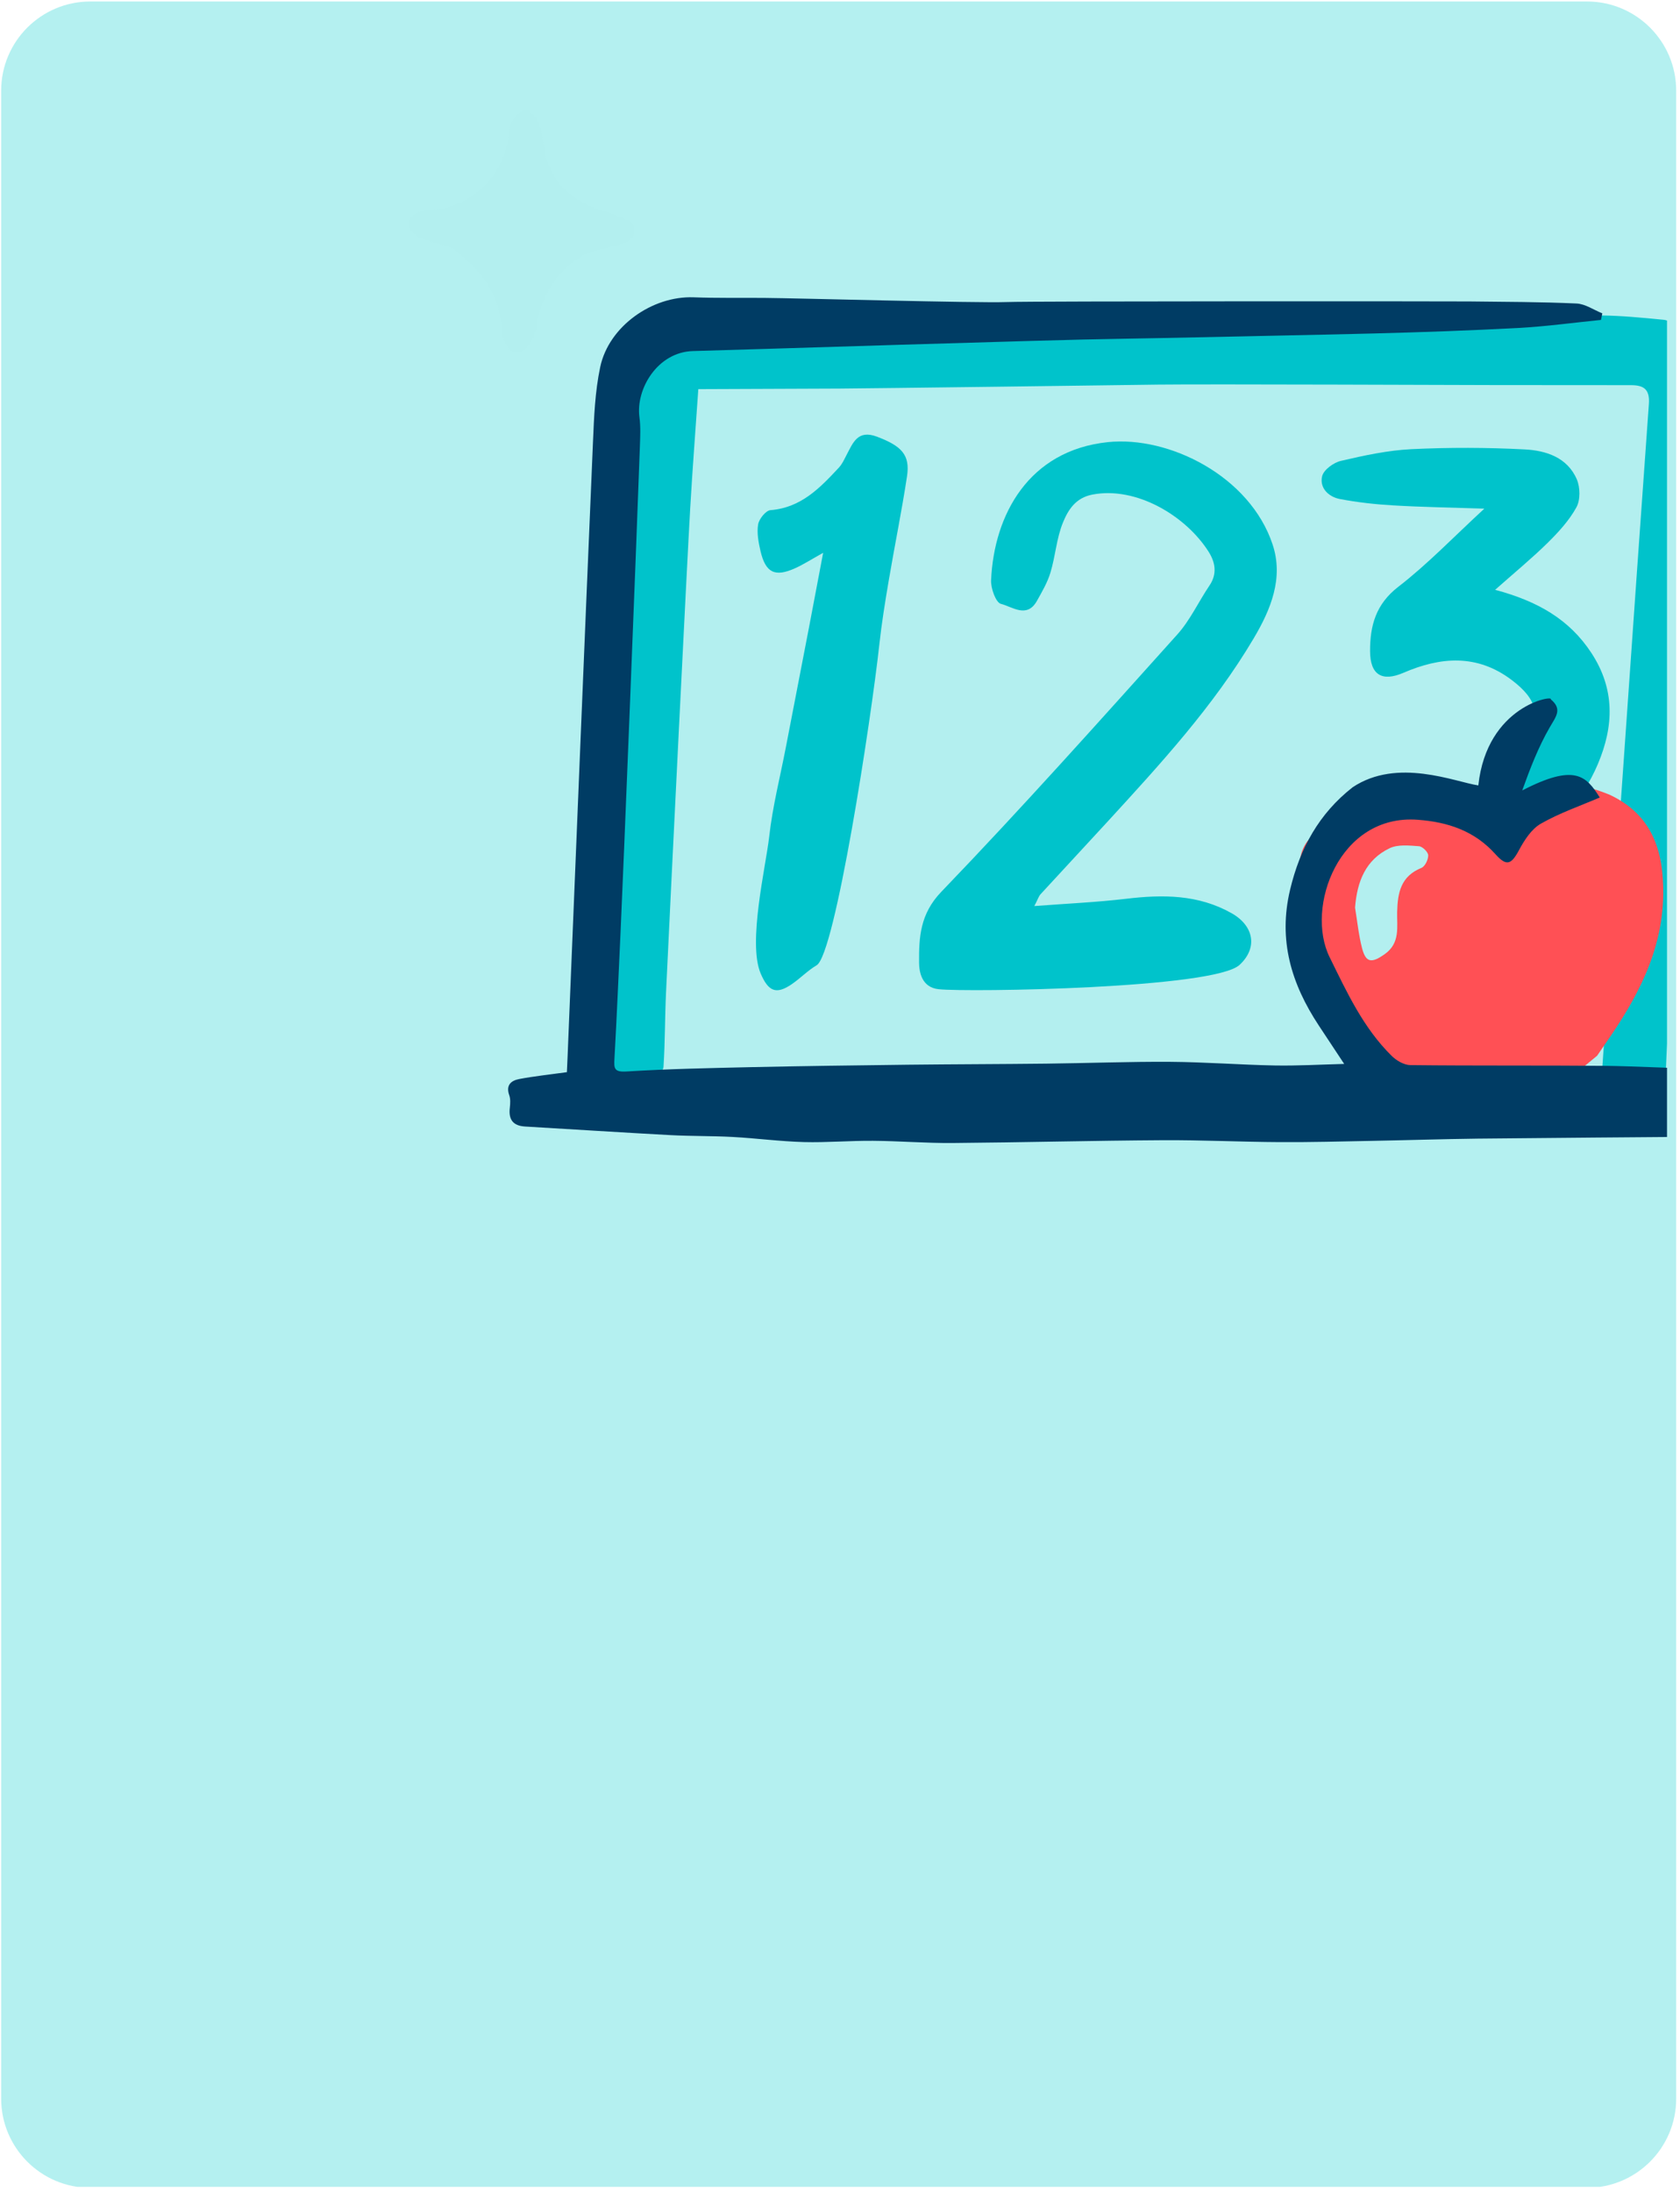
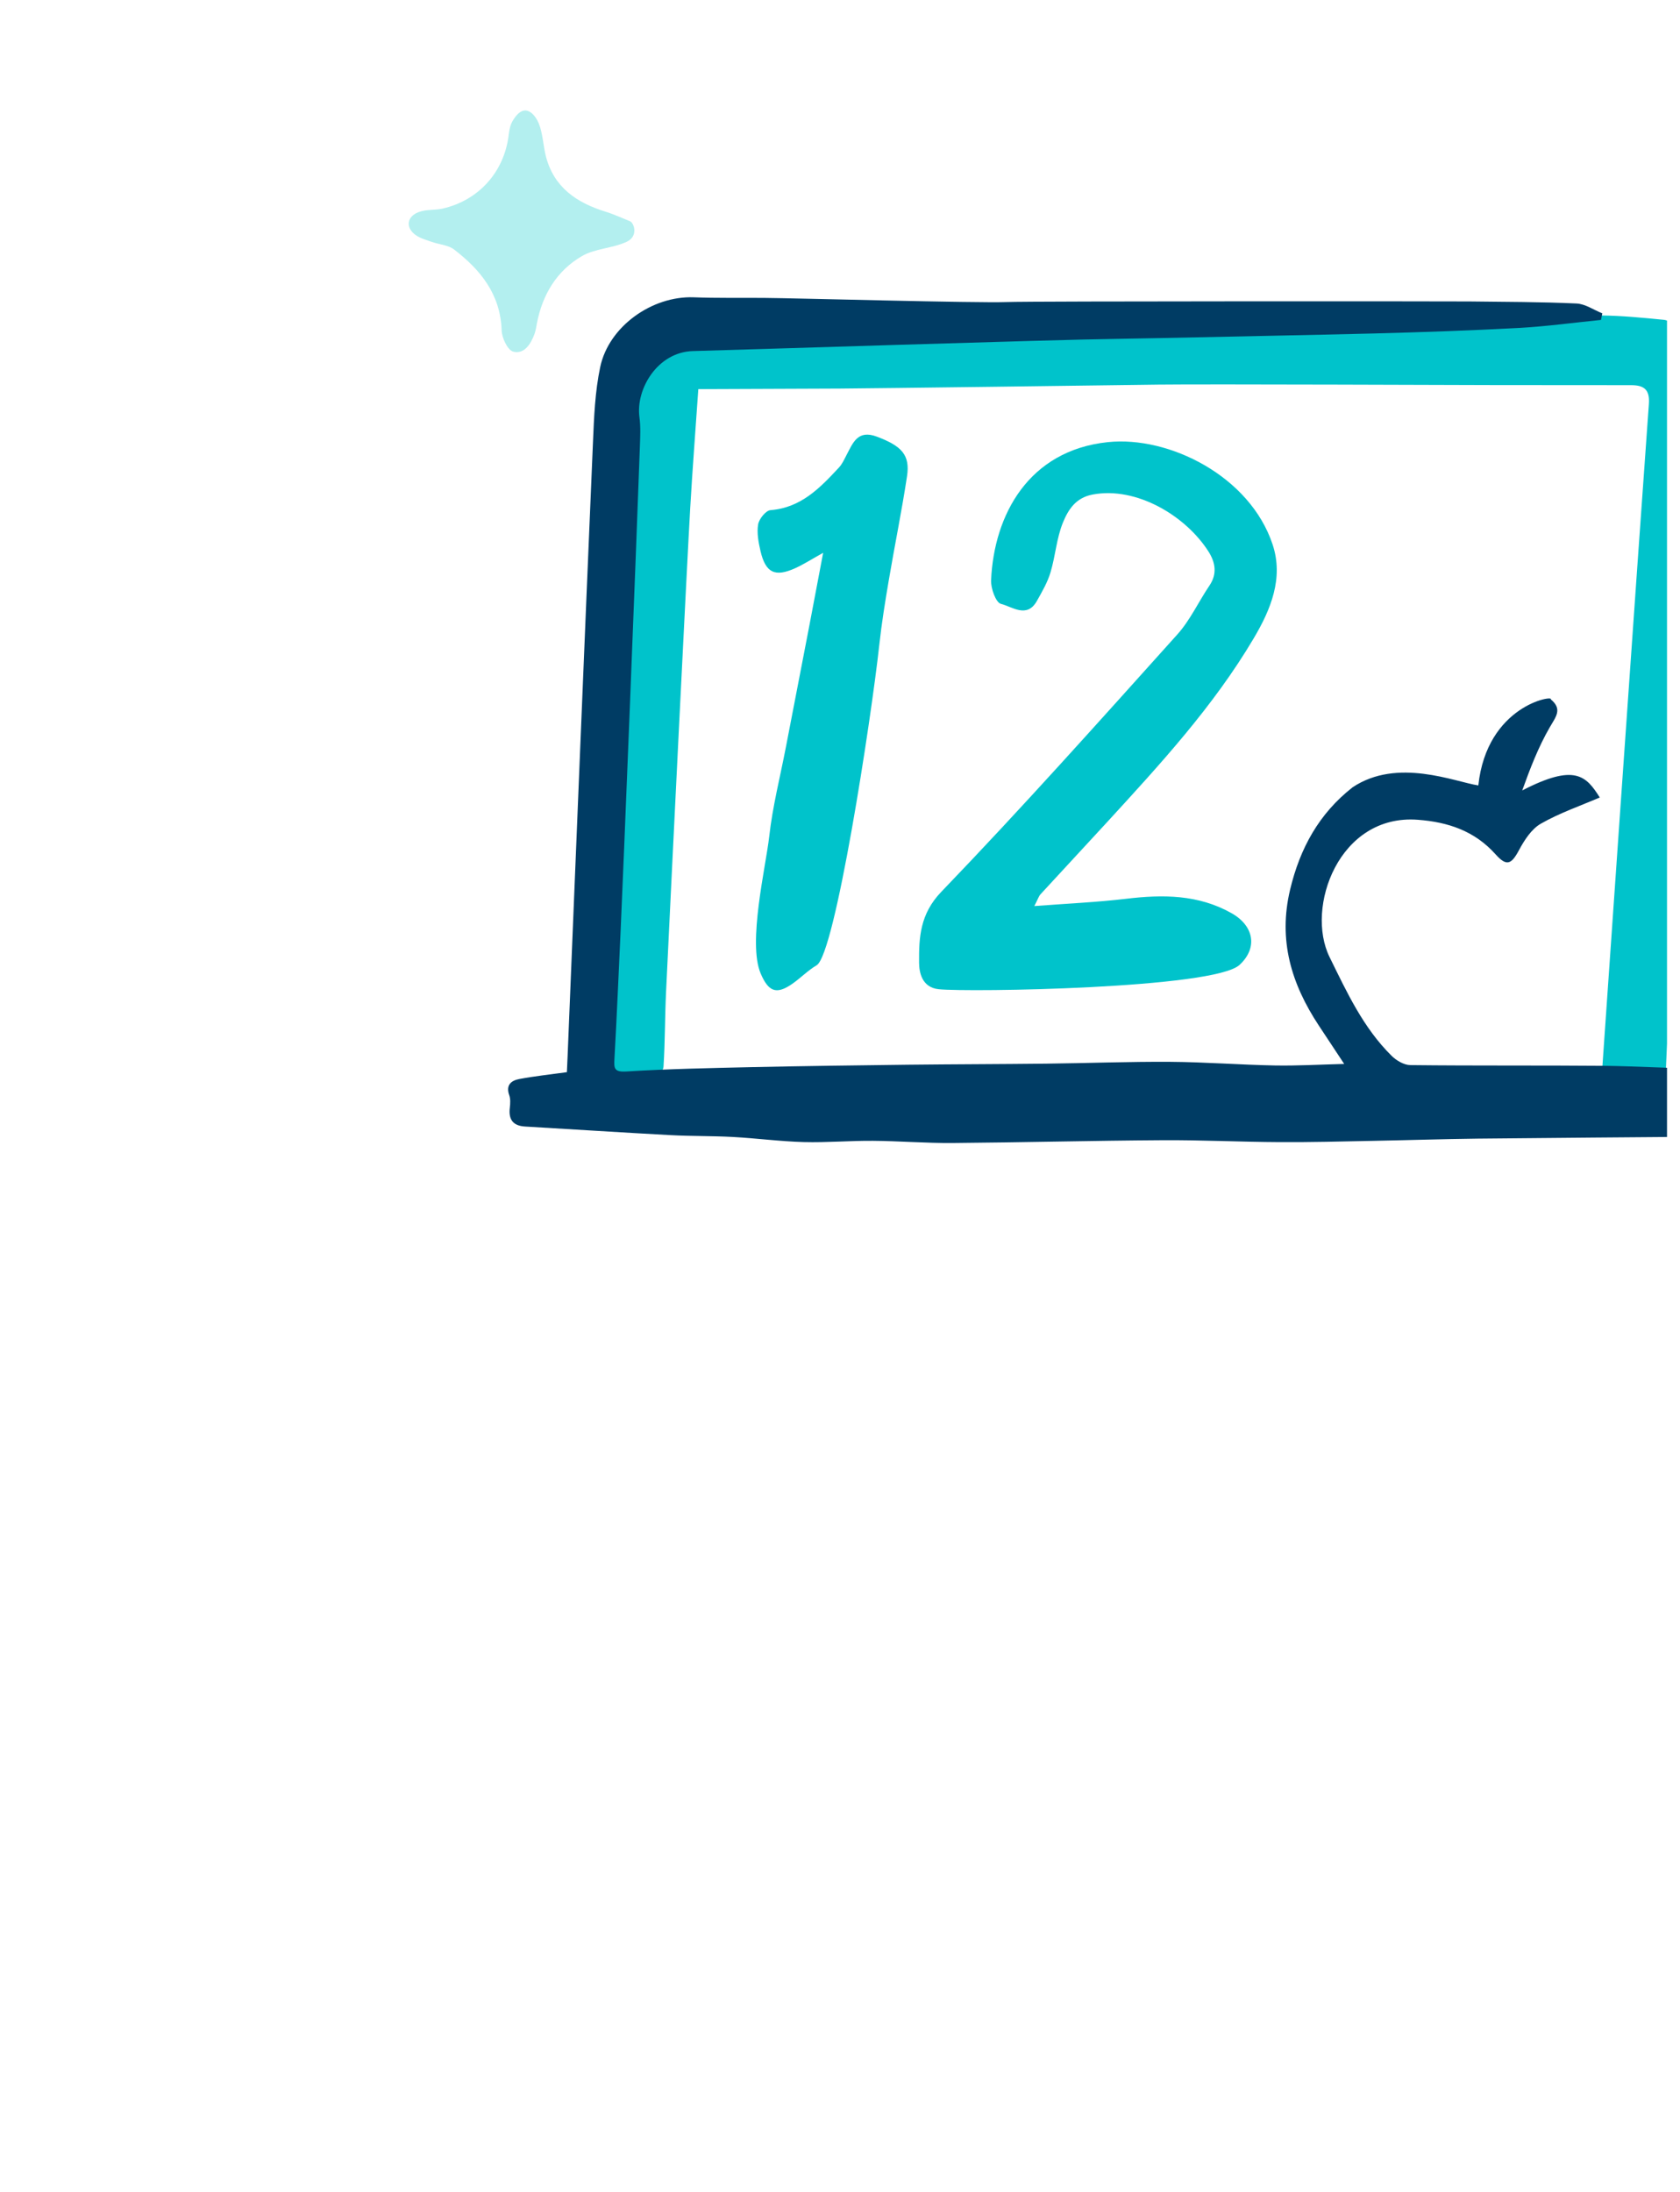
<svg xmlns="http://www.w3.org/2000/svg" height="184" version="1.0" viewBox="0 0 141 183.75" width="141">
  <defs>
    <clipPath id="a">
-       <path d="M 0.098 0 L 140.68 0 L 140.68 183.5 L 0.098 183.5 Z M 0.098 0" />
-     </clipPath>
+       </clipPath>
    <clipPath id="b">
      <path d="M 7.586 0 L 133.191 0 C 137.328 0 140.68 3.352 140.68 7.488 L 140.68 176.012 C 140.68 180.148 137.328 183.5 133.191 183.5 L 7.586 183.5 C 3.449 183.5 0.098 180.148 0.098 176.012 L 0.098 7.488 C 0.098 3.352 3.449 0 7.586 0 Z M 7.586 0" />
    </clipPath>
    <clipPath id="c">
-       <path d="M 51 29 L 139.91 29 L 139.91 93 L 51 93 Z M 51 29" />
-     </clipPath>
+       </clipPath>
    <clipPath id="d">
      <path d="M 49 26 L 139.91 26 L 139.91 94 L 49 94 Z M 49 26" />
    </clipPath>
    <clipPath id="e">
-       <path d="M 108 65 L 139.91 65 L 139.91 92 L 108 92 Z M 108 65" />
-     </clipPath>
+       </clipPath>
    <clipPath id="f">
      <path d="M 42 24 L 139.91 24 L 139.91 95.848 L 42 95.848 Z M 42 24" />
    </clipPath>
    <clipPath id="g">
      <path d="M 34.305 9 L 54 9 L 54 30 L 34.305 30 Z M 34.305 9" />
    </clipPath>
  </defs>
  <g clip-path="url(#a)">
    <g clip-path="url(#b)">
      <path d="M 0.098 0 L 140.68 0 L 140.68 183.418 L 0.098 183.418 Z M 0.098 0" fill="#b4f0f0" />
    </g>
  </g>
  <g clip-path="url(#c)">
-     <path d="M 53.504 29.012 L 140.086 31.293 L 137.262 91.93 L 51.691 92.023 Z M 53.504 29.012" fill="#b3efef" />
-   </g>
+     </g>
  <g clip-path="url(#d)">
    <path d="M 138.387 33.789 C 138.48 32.531 137.945 32.207 136.895 32.203 C 133.047 32.199 129.203 32.203 125.359 32.195 C 123.793 32.195 101.23 32.105 97.219 32.156 C 94.543 32.195 72.938 32.477 70.48 32.488 C 66.562 32.508 62.641 32.52 58.609 32.535 C 58.379 35.887 58.121 39.195 57.93 42.504 C 57.664 47.043 56.324 74.172 55.898 83.199 C 55.801 85.266 55.82 87.336 55.688 89.398 C 55.66 89.781 55.223 90.258 54.848 90.473 C 53.832 91.059 52.777 91.59 51.691 92.023 C 50.305 92.578 49.824 92.105 49.359 90.695 C 48.559 88.254 50.078 86.105 49.996 83.781 C 49.984 83.48 50.18 83.18 50.211 82.871 C 50.562 79.25 50.914 75.629 51.234 72 C 51.73 66.445 52.039 45.465 52.043 44.383 C 52.055 41.039 51.785 37.676 52.027 34.352 C 52.156 32.566 52.422 30.707 53.504 29.012 C 54.707 27.129 56.293 26.719 58.254 26.77 C 62.289 26.871 66.32 27.047 70.352 27.035 C 72.812 27.027 75.273 26.703 77.738 26.57 C 79.074 26.496 80.418 26.504 81.758 26.504 C 85.777 26.5 89.801 26.527 93.82 26.512 C 98.469 26.492 103.117 26.43 107.77 26.395 C 111.434 26.371 115.102 26.352 118.77 26.348 C 123.953 26.336 129.141 26.309 134.324 26.352 C 136.094 26.367 137.863 26.543 139.625 26.715 C 140.691 26.82 142.398 28.77 142.414 29.859 C 142.434 31.43 142.438 33 142.363 34.566 C 142.082 40.223 141.742 45.879 141.477 51.535 C 141.137 58.672 140.844 65.812 140.535 72.949 C 140.258 79.332 139.988 85.715 139.711 92.094 C 139.688 92.625 139.641 93.152 139.59 93.895 C 137.785 93.672 136.109 93.465 134.219 93.23 C 134.281 92.312 137.539 45.418 138.387 33.789 Z M 138.387 33.789" fill="#00c3cb" />
  </g>
  <path d="M 86.809 75.922 C 89.578 75.711 92.066 75.602 94.527 75.309 C 97.598 74.945 100.57 74.945 103.363 76.52 C 105.227 77.57 105.594 79.414 104.035 80.859 C 101.883 82.852 81.305 83.16 78.793 82.902 C 77.348 82.758 77.145 81.441 77.137 80.68 C 77.121 78.562 77.207 76.586 79.012 74.715 C 85.773 67.684 92.273 60.398 98.797 53.141 C 99.887 51.934 100.59 50.379 101.512 49.016 C 102.176 48.031 101.996 47.07 101.438 46.184 C 99.535 43.18 95.391 40.684 91.699 41.383 C 90.266 41.652 89.641 42.684 89.211 43.734 C 88.672 45.051 88.582 46.539 88.168 47.914 C 87.918 48.754 87.457 49.543 87.023 50.316 C 86.188 51.805 84.949 50.793 84.008 50.559 C 83.582 50.453 83.152 49.262 83.18 48.582 C 83.422 43.07 86.348 37.676 92.98 36.984 C 98.113 36.445 104.914 39.84 106.812 45.586 C 107.738 48.387 106.664 51.02 105.223 53.449 C 101.848 59.152 97.391 63.996 92.945 68.848 C 91.082 70.883 89.195 72.895 87.332 74.93 C 87.18 75.094 87.113 75.336 86.809 75.922 Z M 86.809 75.922" fill="#00c3cb" />
-   <path d="M 125.484 49.379 C 129.027 50.328 131.699 51.836 133.562 54.676 C 135.559 57.723 135.449 60.82 134.113 63.988 C 132.781 67.145 130.523 69.527 127.492 71.082 C 126.781 71.449 125.605 71.621 125.004 71.27 C 124.488 70.969 124.324 69.797 124.293 68.996 C 124.227 67.496 124.523 66.148 125.91 65.098 C 126.832 64.398 127.496 63.277 128.094 62.238 C 129.398 59.961 129 58.559 126.875 56.949 C 123.961 54.746 120.895 55 117.777 56.348 C 115.992 57.117 114.992 56.52 114.988 54.52 C 114.984 52.379 115.469 50.582 117.363 49.121 C 119.828 47.215 122.004 44.938 124.578 42.566 C 121.812 42.473 119.367 42.438 116.93 42.293 C 115.43 42.207 113.922 42.039 112.449 41.758 C 111.492 41.574 110.73 40.816 110.965 39.844 C 111.094 39.305 111.93 38.695 112.547 38.555 C 114.492 38.102 116.477 37.672 118.461 37.574 C 121.617 37.422 124.797 37.43 127.957 37.594 C 129.738 37.684 131.547 38.258 132.34 40.109 C 132.629 40.785 132.645 41.84 132.305 42.457 C 131.695 43.566 130.793 44.547 129.883 45.445 C 128.551 46.754 127.105 47.941 125.484 49.379 Z M 125.484 49.379" fill="#00c3cb" />
  <path d="M 69.086 46.273 C 68.137 46.801 67.465 47.234 66.746 47.562 C 65.039 48.336 64.258 47.957 63.828 46.129 C 63.66 45.398 63.508 44.602 63.629 43.887 C 63.711 43.422 64.277 42.719 64.672 42.691 C 67.238 42.488 68.832 40.816 70.414 39.113 C 70.684 38.824 70.852 38.438 71.039 38.082 C 71.586 37.051 71.977 35.91 73.605 36.527 C 75.672 37.312 76.395 38.051 76.125 39.848 C 75.684 42.762 75.09 45.648 74.598 48.555 C 74.289 50.363 73.996 52.184 73.797 54.008 C 73.102 60.352 70.09 79.977 68.539 80.891 C 67.793 81.332 67.172 81.984 66.449 82.48 C 65.125 83.387 64.48 83.07 63.844 81.586 C 62.738 79.008 64.273 72.617 64.559 70.086 C 64.84 67.566 65.477 65.086 65.957 62.59 C 66.605 59.215 67.262 55.844 67.91 52.473 C 68.289 50.504 68.656 48.535 69.086 46.273 Z M 69.086 46.273" fill="#00c3cb" />
  <g clip-path="url(#e)">
    <path d="M 135.094 66.578 C 138.68 68.262 139.641 71.312 139.59 74.977 C 139.523 79.77 137.363 83.715 134.723 87.492 C 134.496 87.82 134.27 88.156 134.043 88.484 C 133.18 89.191 132.328 89.918 131.441 90.594 C 130.594 91.242 129.82 91.23 129.16 90.266 C 128.656 89.523 128.094 89.41 127.332 90.07 C 125.52 91.645 123.91 91.754 122.695 90.387 C 120.551 91.516 118.844 90.883 116.906 89.48 C 113.586 87.074 111.352 84 109.848 80.289 C 108.695 77.434 108.41 74.504 109.215 71.52 C 109.355 71 109.77 70.23 110.16 70.16 C 111.586 69.902 112.105 68.703 112.883 67.82 C 114.625 65.836 116.723 66.387 118.715 66.992 C 120.848 67.633 122.883 68.586 124.984 69.414 C 124.98 67.371 126.559 66.625 128.203 66.055 C 130.551 65.242 132.852 65.668 135.094 66.578 Z M 113.727 76.051 C 113.914 77.184 114.027 78.336 114.312 79.445 C 114.633 80.695 115.125 80.734 116.223 79.953 C 117.543 79.016 117.23 77.652 117.262 76.406 C 117.301 74.785 117.578 73.414 119.297 72.719 C 119.598 72.598 119.879 72.016 119.867 71.656 C 119.855 71.379 119.383 70.918 119.086 70.898 C 118.27 70.84 117.328 70.734 116.633 71.066 C 114.609 72.035 113.898 73.867 113.727 76.051 Z M 113.727 76.051" fill="#ff5055" />
  </g>
  <g clip-path="url(#f)">
    <path d="M 134.367 26.727 C 132.074 26.957 129.785 27.273 127.484 27.398 C 123.43 27.617 119.371 27.758 115.312 27.863 C 112.777 27.934 95.355 28.301 93.57 28.32 C 88.996 28.367 61.754 29.25 58.176 29.34 C 55.188 29.41 53.34 32.531 53.668 34.906 C 53.781 35.723 53.73 36.57 53.703 37.402 C 53.391 46.199 52.312 73.227 52.09 77.941 C 51.922 81.539 51.773 85.137 51.57 88.734 C 51.523 89.551 51.543 89.871 52.586 89.805 C 56.074 89.59 59.574 89.52 63.07 89.441 C 67.441 89.348 71.812 89.289 76.184 89.238 C 80.066 89.195 83.945 89.191 87.824 89.148 C 91.297 89.109 94.766 88.973 98.234 88.996 C 101.156 89.016 104.074 89.246 106.992 89.301 C 108.895 89.336 110.793 89.223 112.816 89.172 C 112.07 88.043 111.375 86.992 110.68 85.941 C 108.383 82.457 107.262 78.793 108.277 74.543 C 109.109 71.051 110.715 68.152 113.523 65.953 C 117.281 63.438 122.121 65.504 124.074 65.797 C 124.797 59.062 130.441 58.199 130.152 58.57 C 131.152 59.395 130.582 60.031 130.074 60.91 C 129.109 62.574 128.414 64.395 127.758 66.219 C 132.184 63.93 133.129 65.004 134.266 66.809 C 132.633 67.512 130.891 68.109 129.32 69.008 C 128.539 69.453 127.941 70.383 127.492 71.219 C 126.84 72.441 126.445 72.613 125.512 71.57 C 123.762 69.617 121.539 68.871 119 68.68 C 112.375 68.172 109.539 76.043 111.59 80.207 C 113.055 83.184 114.418 86.145 116.801 88.496 C 117.199 88.891 117.84 89.266 118.371 89.27 C 123.855 89.332 129.34 89.285 134.824 89.332 C 136.59 89.352 142.648 89.578 143.898 89.711 C 145.195 89.848 146.484 90.164 147.75 90.508 C 148.605 90.738 148.637 91.375 148.461 92.211 C 147.902 94.859 145.973 95.254 143.754 95.273 C 137.176 95.328 130.602 95.371 124.027 95.441 C 121.082 95.477 118.141 95.574 115.195 95.629 C 112.605 95.68 110.012 95.75 107.422 95.734 C 104.148 95.719 100.879 95.555 97.605 95.574 C 91.711 95.609 85.812 95.762 79.918 95.809 C 77.703 95.824 75.492 95.641 73.277 95.625 C 71.34 95.609 69.395 95.781 67.461 95.73 C 65.469 95.676 63.488 95.41 61.496 95.301 C 59.762 95.207 58.02 95.242 56.285 95.148 C 52.215 94.93 48.145 94.664 44.074 94.426 C 43.051 94.367 42.668 93.836 42.789 92.844 C 42.828 92.496 42.852 92.105 42.738 91.789 C 42.438 90.938 42.91 90.566 43.582 90.438 C 44.848 90.199 46.129 90.066 47.578 89.863 C 47.594 89.496 47.617 89.02 47.637 88.543 C 48.34 71.367 49.035 54.191 49.766 37.02 C 49.855 34.898 49.938 32.742 50.375 30.68 C 51.102 27.25 54.75 24.699 58.219 24.828 C 60.195 24.902 62.172 24.863 64.145 24.879 C 66.812 24.898 81.941 25.32 84.484 25.227 C 86.637 25.145 122.062 25.16 123.32 25.176 C 126.316 25.211 129.316 25.211 132.309 25.348 C 133.047 25.379 133.758 25.887 134.48 26.176 C 134.445 26.359 134.406 26.543 134.367 26.727 Z M 134.367 26.727" fill="#003c64" />
  </g>
  <g clip-path="url(#g)">
    <path d="M 52.598 20.168 C 51.395 20.727 49.934 20.727 48.824 21.379 C 46.73 22.605 45.531 24.594 45.066 26.996 C 45.008 27.305 44.965 27.625 44.855 27.918 C 44.543 28.762 43.996 29.629 43.07 29.387 C 42.609 29.266 42.121 28.238 42.102 27.609 C 42.004 24.586 40.344 22.531 38.117 20.82 C 37.621 20.438 36.867 20.398 36.242 20.18 C 35.777 20.012 35.277 19.883 34.887 19.605 C 34.023 18.988 34.129 18.062 35.129 17.68 C 35.785 17.43 36.453 17.535 37.141 17.383 C 40.172 16.699 42.328 14.305 42.695 11.188 C 42.742 10.805 42.816 10.395 43 10.07 C 44.09 8.164 45.012 9.723 45.215 10.223 C 45.566 11.086 45.582 12.078 45.816 13 C 46.488 15.598 48.391 16.887 50.809 17.637 C 51.512 17.852 52.188 18.172 52.875 18.445 C 53.211 18.578 53.605 19.699 52.598 20.168 Z M 52.598 20.168" fill="#b3efef" />
  </g>
</svg>